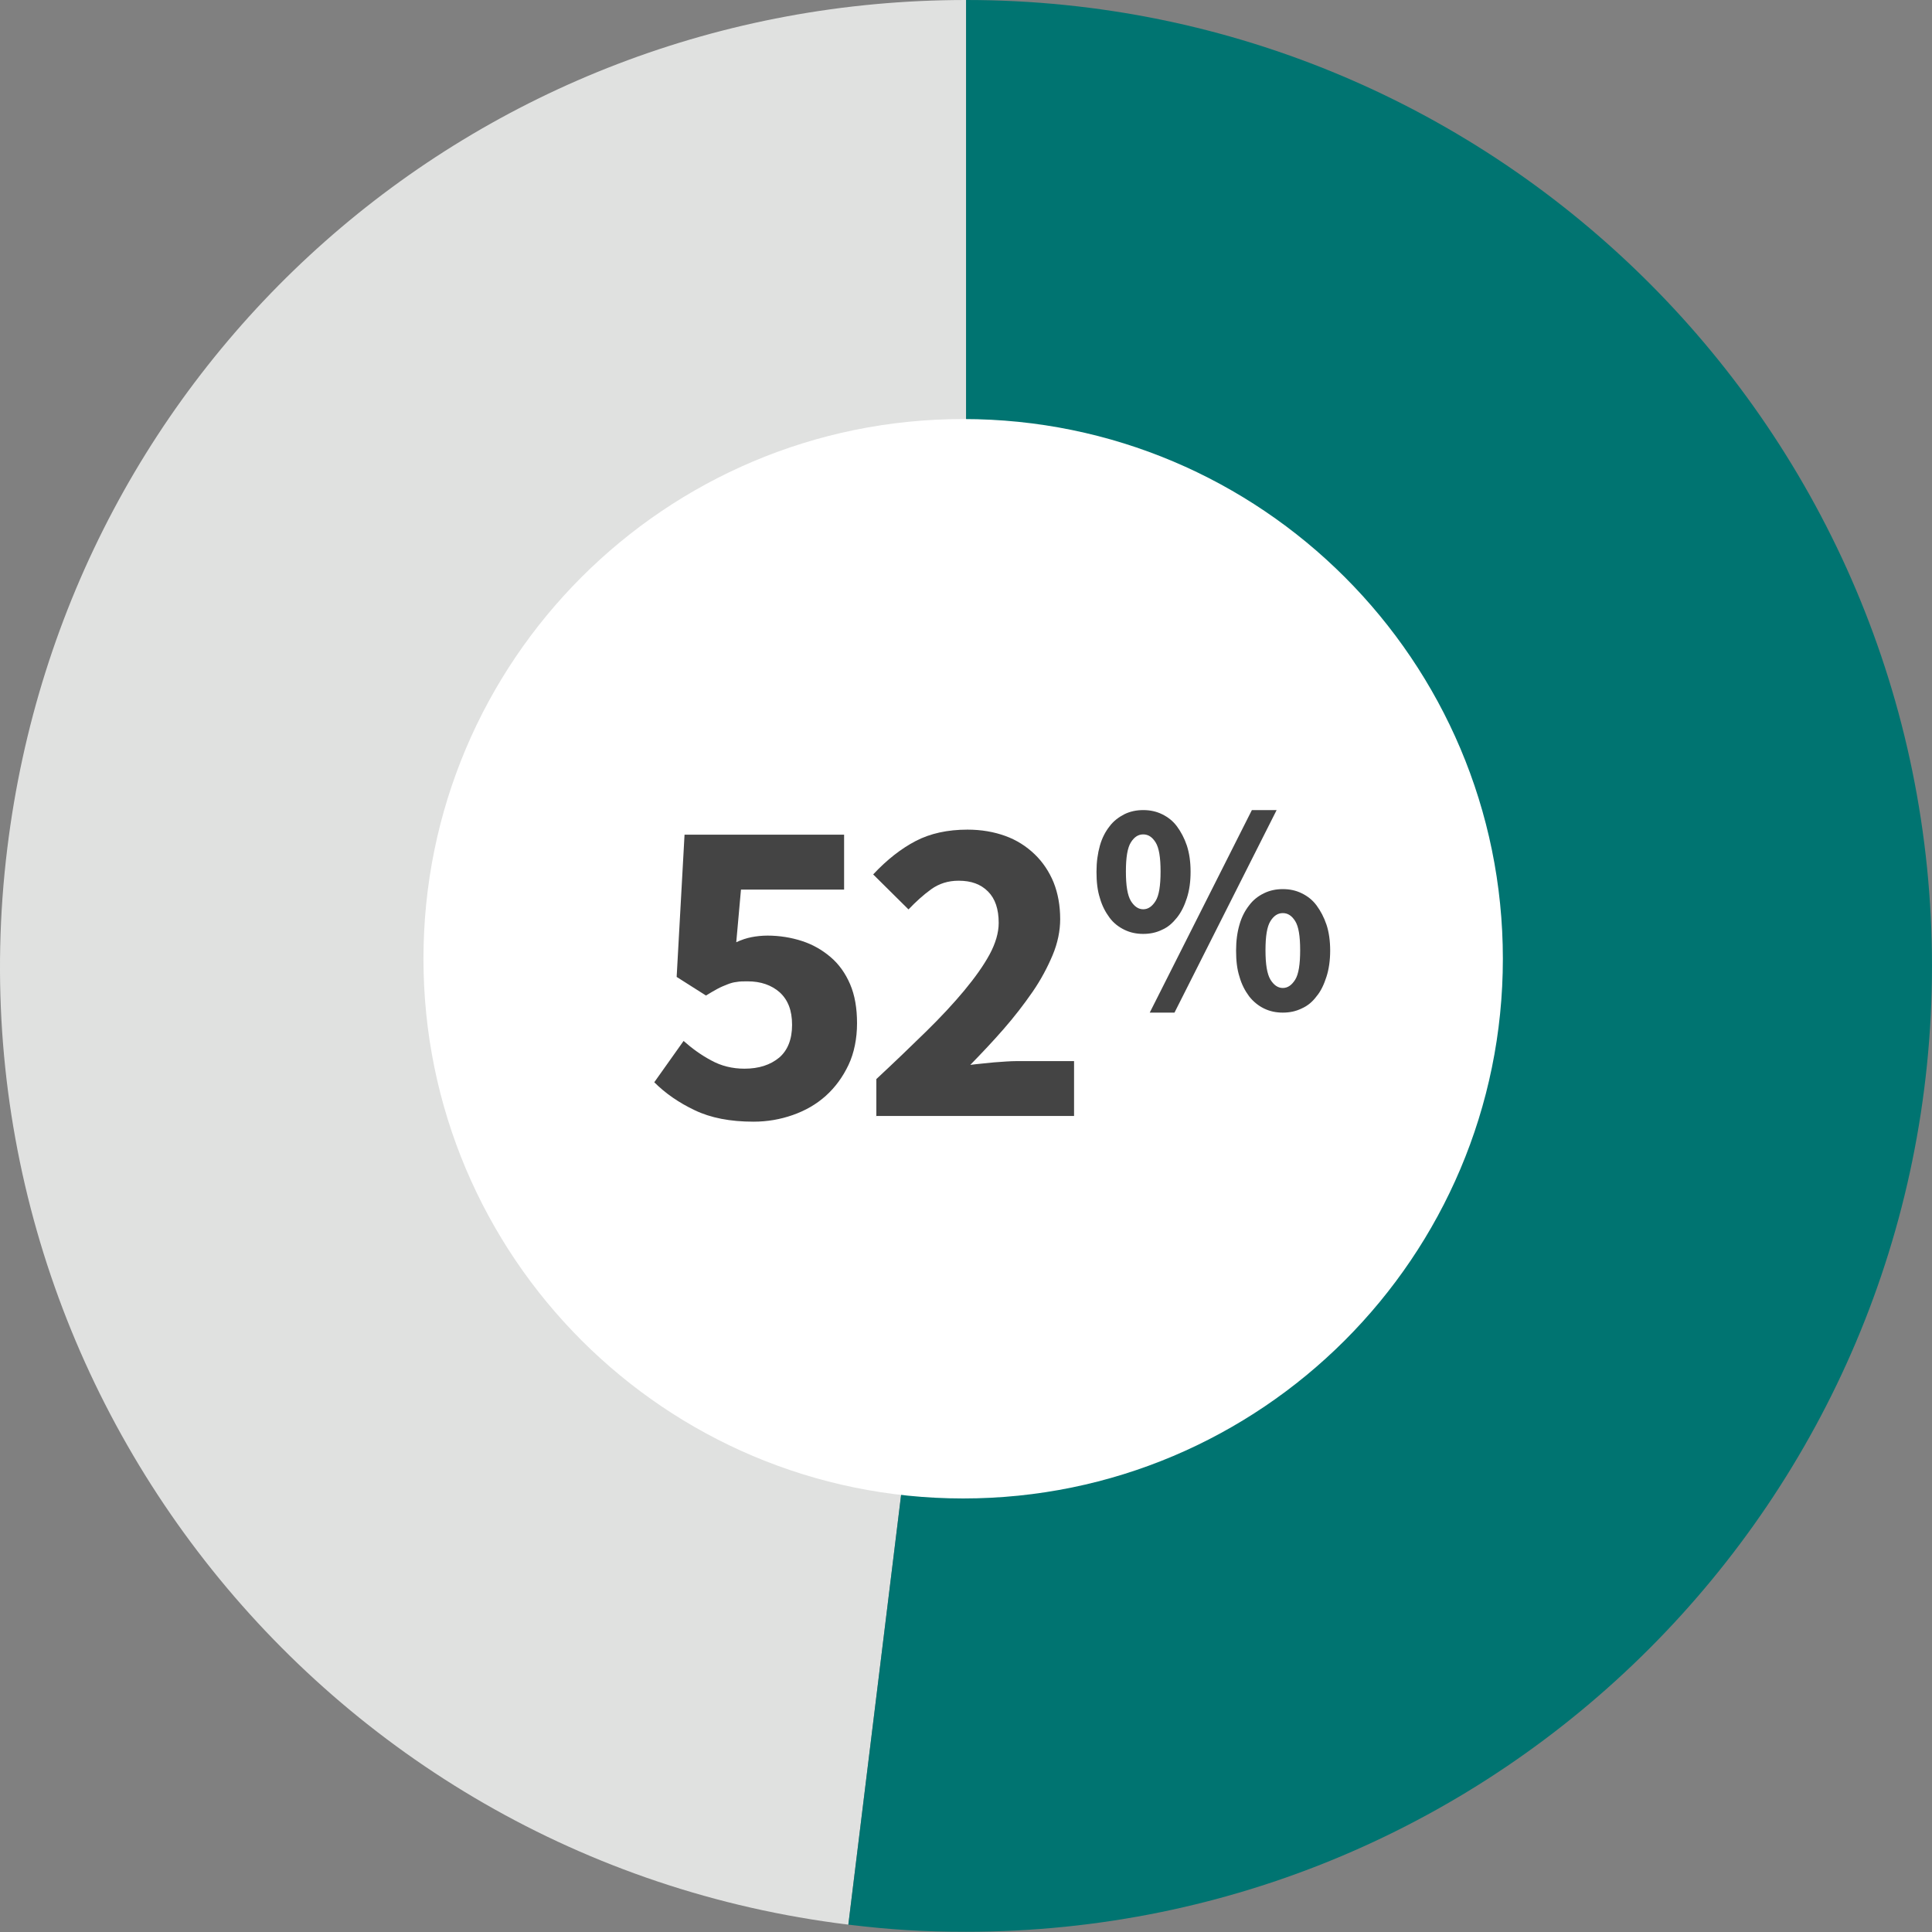
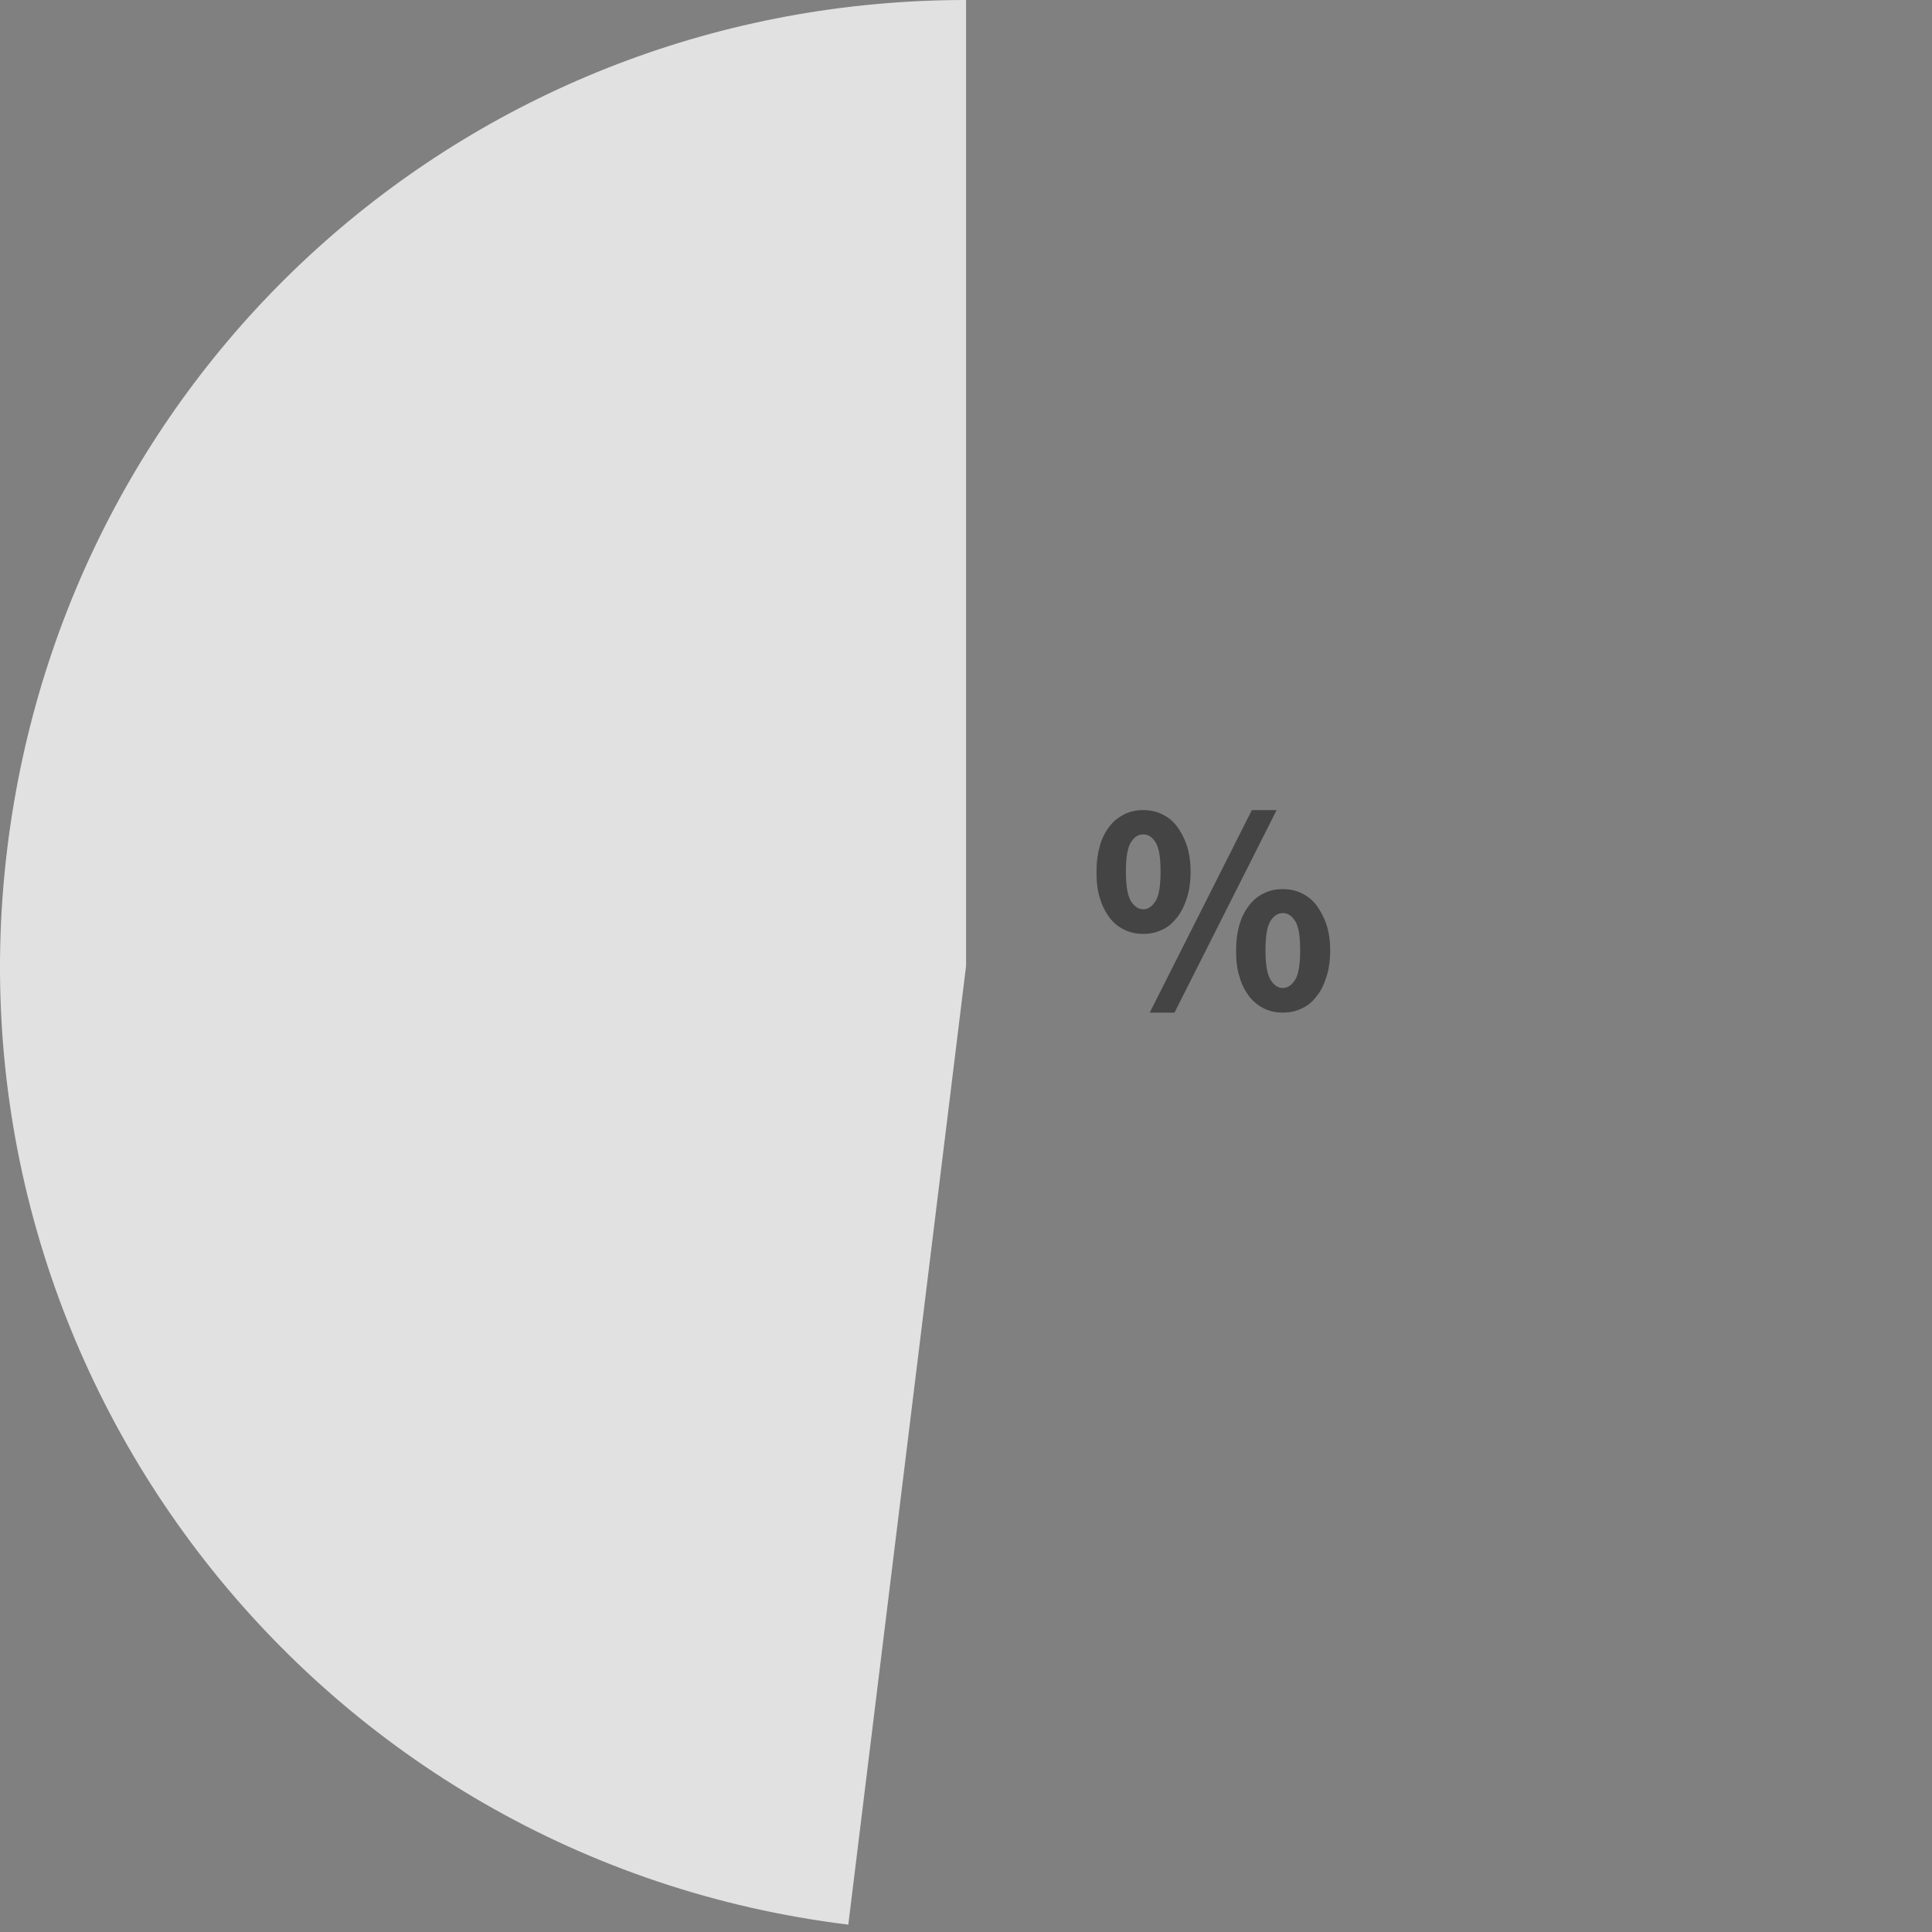
<svg xmlns="http://www.w3.org/2000/svg" width="127" height="127" viewBox="0 0 127 127" fill="none">
  <rect x="0" y="0" width="127" height="127" fill="#808080" stroke="none" />
  <g clip-path="url(#clip0_4703_36461)">
    <path fill-rule="evenodd" clip-rule="evenodd" d="M63.505 63.493L55.764 126.516C20.961 122.25 -3.8 90.57 0.481 55.752C4.41 23.735 31.238 0 63.505 0V63.493Z" fill="#E0E1E0" />
-     <path fill-rule="evenodd" clip-rule="evenodd" d="M63.506 63.493V0C98.573 0 126.999 28.426 126.999 63.493C126.999 98.559 98.573 126.985 63.506 126.985C60.706 126.985 58.551 126.853 55.766 126.516L63.506 63.493Z" fill="#007471" />
-     <path d="M63.313 98.501C82.907 98.501 98.791 82.617 98.791 63.023C98.791 43.43 82.907 27.546 63.313 27.546C43.72 27.546 27.836 43.43 27.836 63.023C27.836 82.617 43.72 98.501 63.313 98.501Z" fill="white" />
  </g>
-   <path d="M49.517 73.733C48.004 73.733 46.718 73.484 45.682 72.987C44.625 72.489 43.733 71.867 43.008 71.142L44.936 68.426C45.495 68.924 46.096 69.359 46.76 69.711C47.403 70.064 48.128 70.25 48.936 70.25C49.89 70.25 50.636 70.002 51.217 69.525C51.776 69.048 52.067 68.323 52.067 67.369C52.067 66.415 51.797 65.731 51.258 65.234C50.719 64.757 50.014 64.508 49.144 64.508C48.874 64.508 48.626 64.508 48.418 64.55C48.211 64.57 48.004 64.633 47.796 64.716C47.589 64.799 47.382 64.881 47.154 65.006C46.926 65.13 46.677 65.275 46.407 65.441L44.48 64.218L44.998 54.869H55.487V58.476H48.708L48.398 61.938C48.75 61.772 49.081 61.668 49.392 61.606C49.703 61.544 50.077 61.502 50.45 61.502C51.237 61.502 52.004 61.627 52.709 61.855C53.414 62.083 54.036 62.435 54.596 62.912C55.135 63.368 55.57 63.969 55.881 64.695C56.192 65.42 56.337 66.27 56.337 67.265C56.337 68.26 56.15 69.214 55.777 70.002C55.404 70.789 54.907 71.473 54.285 72.033C53.663 72.593 52.937 73.007 52.108 73.298C51.279 73.588 50.429 73.733 49.538 73.733H49.517Z" fill="#444444" />
-   <path d="M57.606 73.379V70.933C58.787 69.835 59.865 68.798 60.86 67.824C61.834 66.87 62.684 65.958 63.389 65.108C64.094 64.258 64.654 63.471 65.048 62.745C65.441 62.02 65.649 61.315 65.649 60.672C65.649 59.76 65.421 59.076 64.944 58.599C64.467 58.122 63.845 57.894 63.016 57.894C62.332 57.894 61.731 58.081 61.213 58.454C60.694 58.827 60.197 59.283 59.72 59.781L57.398 57.48C58.31 56.505 59.243 55.78 60.197 55.282C61.151 54.785 62.291 54.536 63.596 54.536C64.509 54.536 65.338 54.681 66.084 54.951C66.83 55.22 67.473 55.635 68.012 56.153C68.551 56.671 68.965 57.293 69.256 57.998C69.546 58.724 69.691 59.532 69.691 60.423C69.691 61.19 69.525 61.999 69.194 62.786C68.862 63.574 68.427 64.403 67.867 65.212C67.307 66.02 66.685 66.829 65.98 67.637C65.276 68.446 64.529 69.233 63.783 70C64.239 69.938 64.778 69.897 65.338 69.835C65.918 69.793 66.416 69.751 66.872 69.751H70.603V73.358H57.585L57.606 73.379Z" fill="#444444" />
  <path d="M75.15 61.39C74.703 61.39 74.296 61.306 73.909 61.117C73.523 60.928 73.197 60.675 72.933 60.318C72.668 59.96 72.444 59.539 72.302 59.035C72.139 58.53 72.078 57.962 72.078 57.31C72.078 56.658 72.159 56.09 72.302 55.586C72.444 55.081 72.668 54.66 72.933 54.324C73.197 53.966 73.543 53.714 73.909 53.524C74.296 53.335 74.703 53.251 75.15 53.251C75.598 53.251 76.005 53.335 76.391 53.524C76.778 53.714 77.104 53.966 77.368 54.324C77.632 54.681 77.856 55.102 78.019 55.586C78.182 56.09 78.263 56.658 78.263 57.31C78.263 57.962 78.182 58.53 78.019 59.035C77.856 59.539 77.653 59.96 77.368 60.318C77.083 60.675 76.778 60.949 76.391 61.117C76.005 61.306 75.598 61.39 75.15 61.39ZM75.15 59.771C75.476 59.771 75.74 59.581 75.964 59.224C76.188 58.866 76.29 58.214 76.29 57.289C76.29 56.364 76.188 55.733 75.964 55.375C75.74 55.018 75.476 54.849 75.15 54.849C74.825 54.849 74.56 55.018 74.337 55.375C74.113 55.733 74.011 56.364 74.011 57.289C74.011 58.214 74.113 58.845 74.337 59.224C74.56 59.581 74.825 59.771 75.15 59.771ZM75.578 66.564L82.292 53.251H83.919L77.205 66.564H75.578ZM84.326 66.564C83.879 66.564 83.472 66.48 83.085 66.291C82.699 66.101 82.373 65.828 82.109 65.491C81.844 65.134 81.62 64.713 81.478 64.208C81.315 63.704 81.254 63.136 81.254 62.484C81.254 61.832 81.335 61.264 81.478 60.78C81.62 60.276 81.844 59.855 82.109 59.518C82.373 59.161 82.699 58.908 83.085 58.719C83.472 58.53 83.879 58.446 84.326 58.446C84.774 58.446 85.181 58.53 85.567 58.719C85.954 58.908 86.279 59.161 86.544 59.518C86.808 59.876 87.032 60.297 87.195 60.78C87.358 61.264 87.439 61.853 87.439 62.484C87.439 63.115 87.358 63.704 87.195 64.208C87.032 64.713 86.829 65.155 86.544 65.491C86.279 65.849 85.954 66.122 85.567 66.291C85.181 66.48 84.774 66.564 84.326 66.564ZM84.326 64.945C84.652 64.945 84.916 64.755 85.14 64.398C85.364 64.04 85.466 63.388 85.466 62.463C85.466 61.537 85.364 60.907 85.14 60.549C84.916 60.191 84.652 60.023 84.326 60.023C84.001 60.023 83.736 60.191 83.513 60.549C83.289 60.907 83.187 61.537 83.187 62.463C83.187 63.388 83.289 64.019 83.513 64.398C83.736 64.755 84.001 64.945 84.326 64.945Z" fill="#444444" />
  <defs>
    <clipPath id="clip0_4703_36461">
      <rect width="127" height="126.985" fill="white" />
    </clipPath>
  </defs>
</svg>